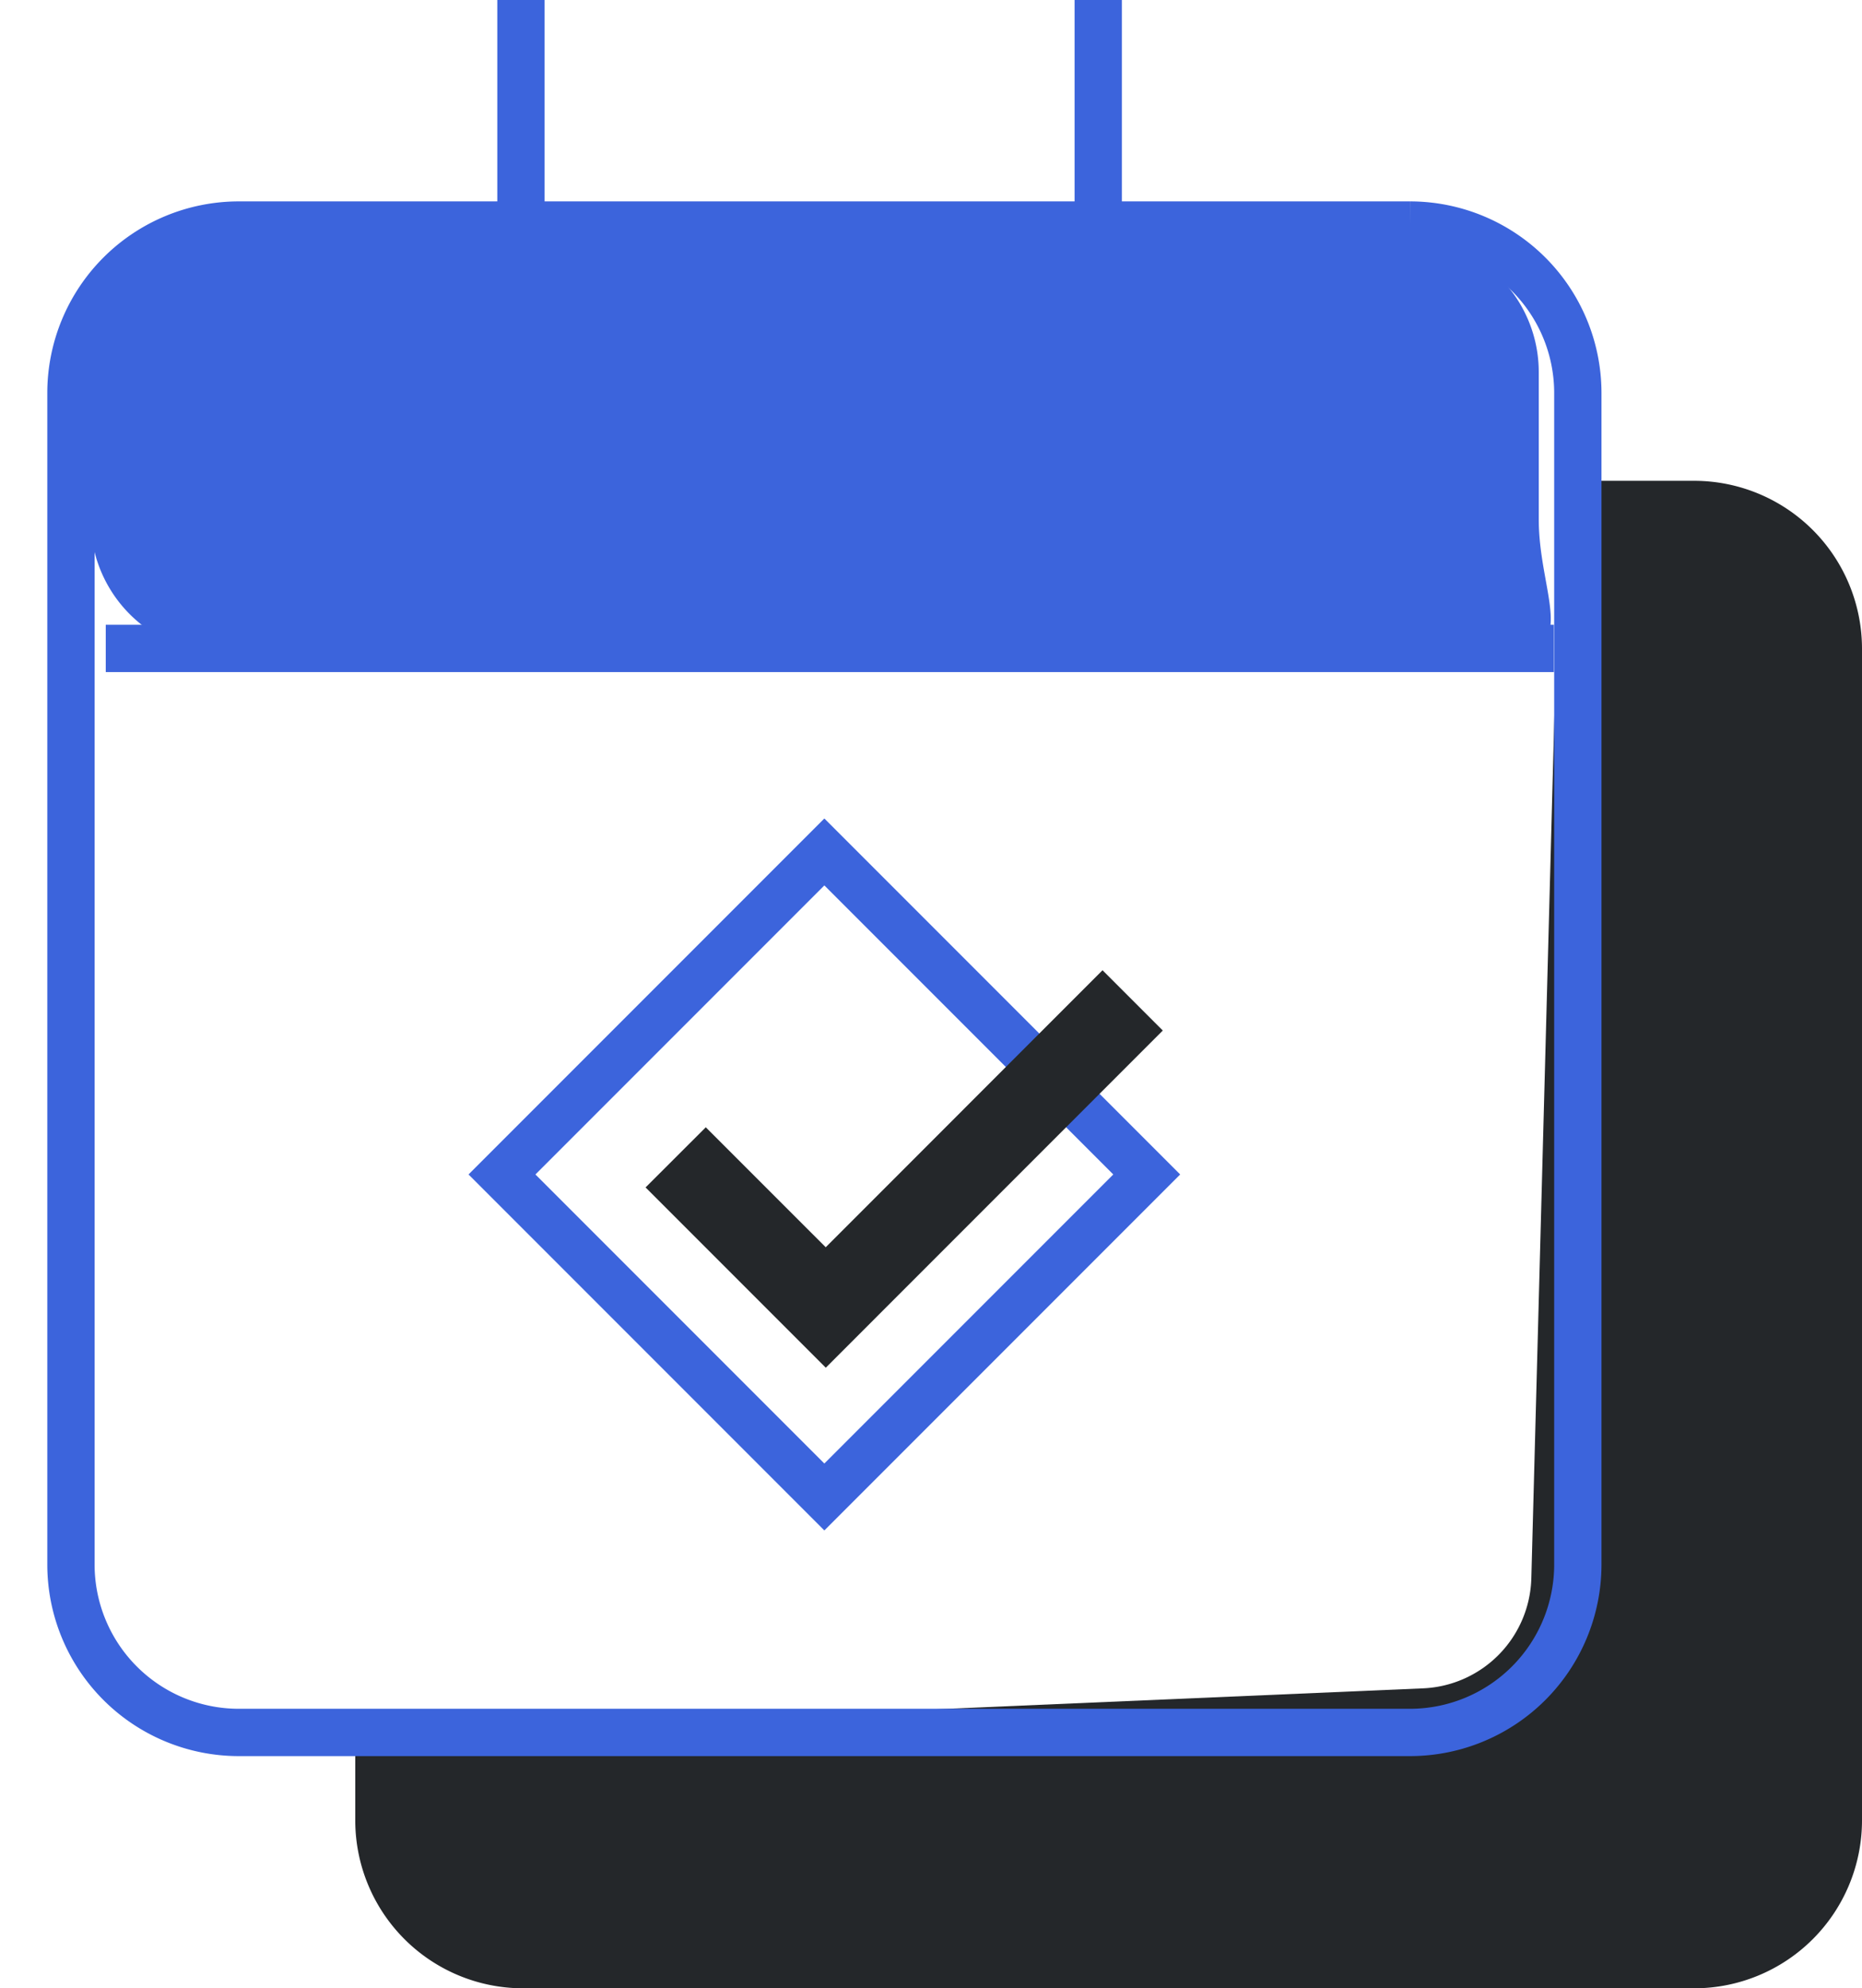
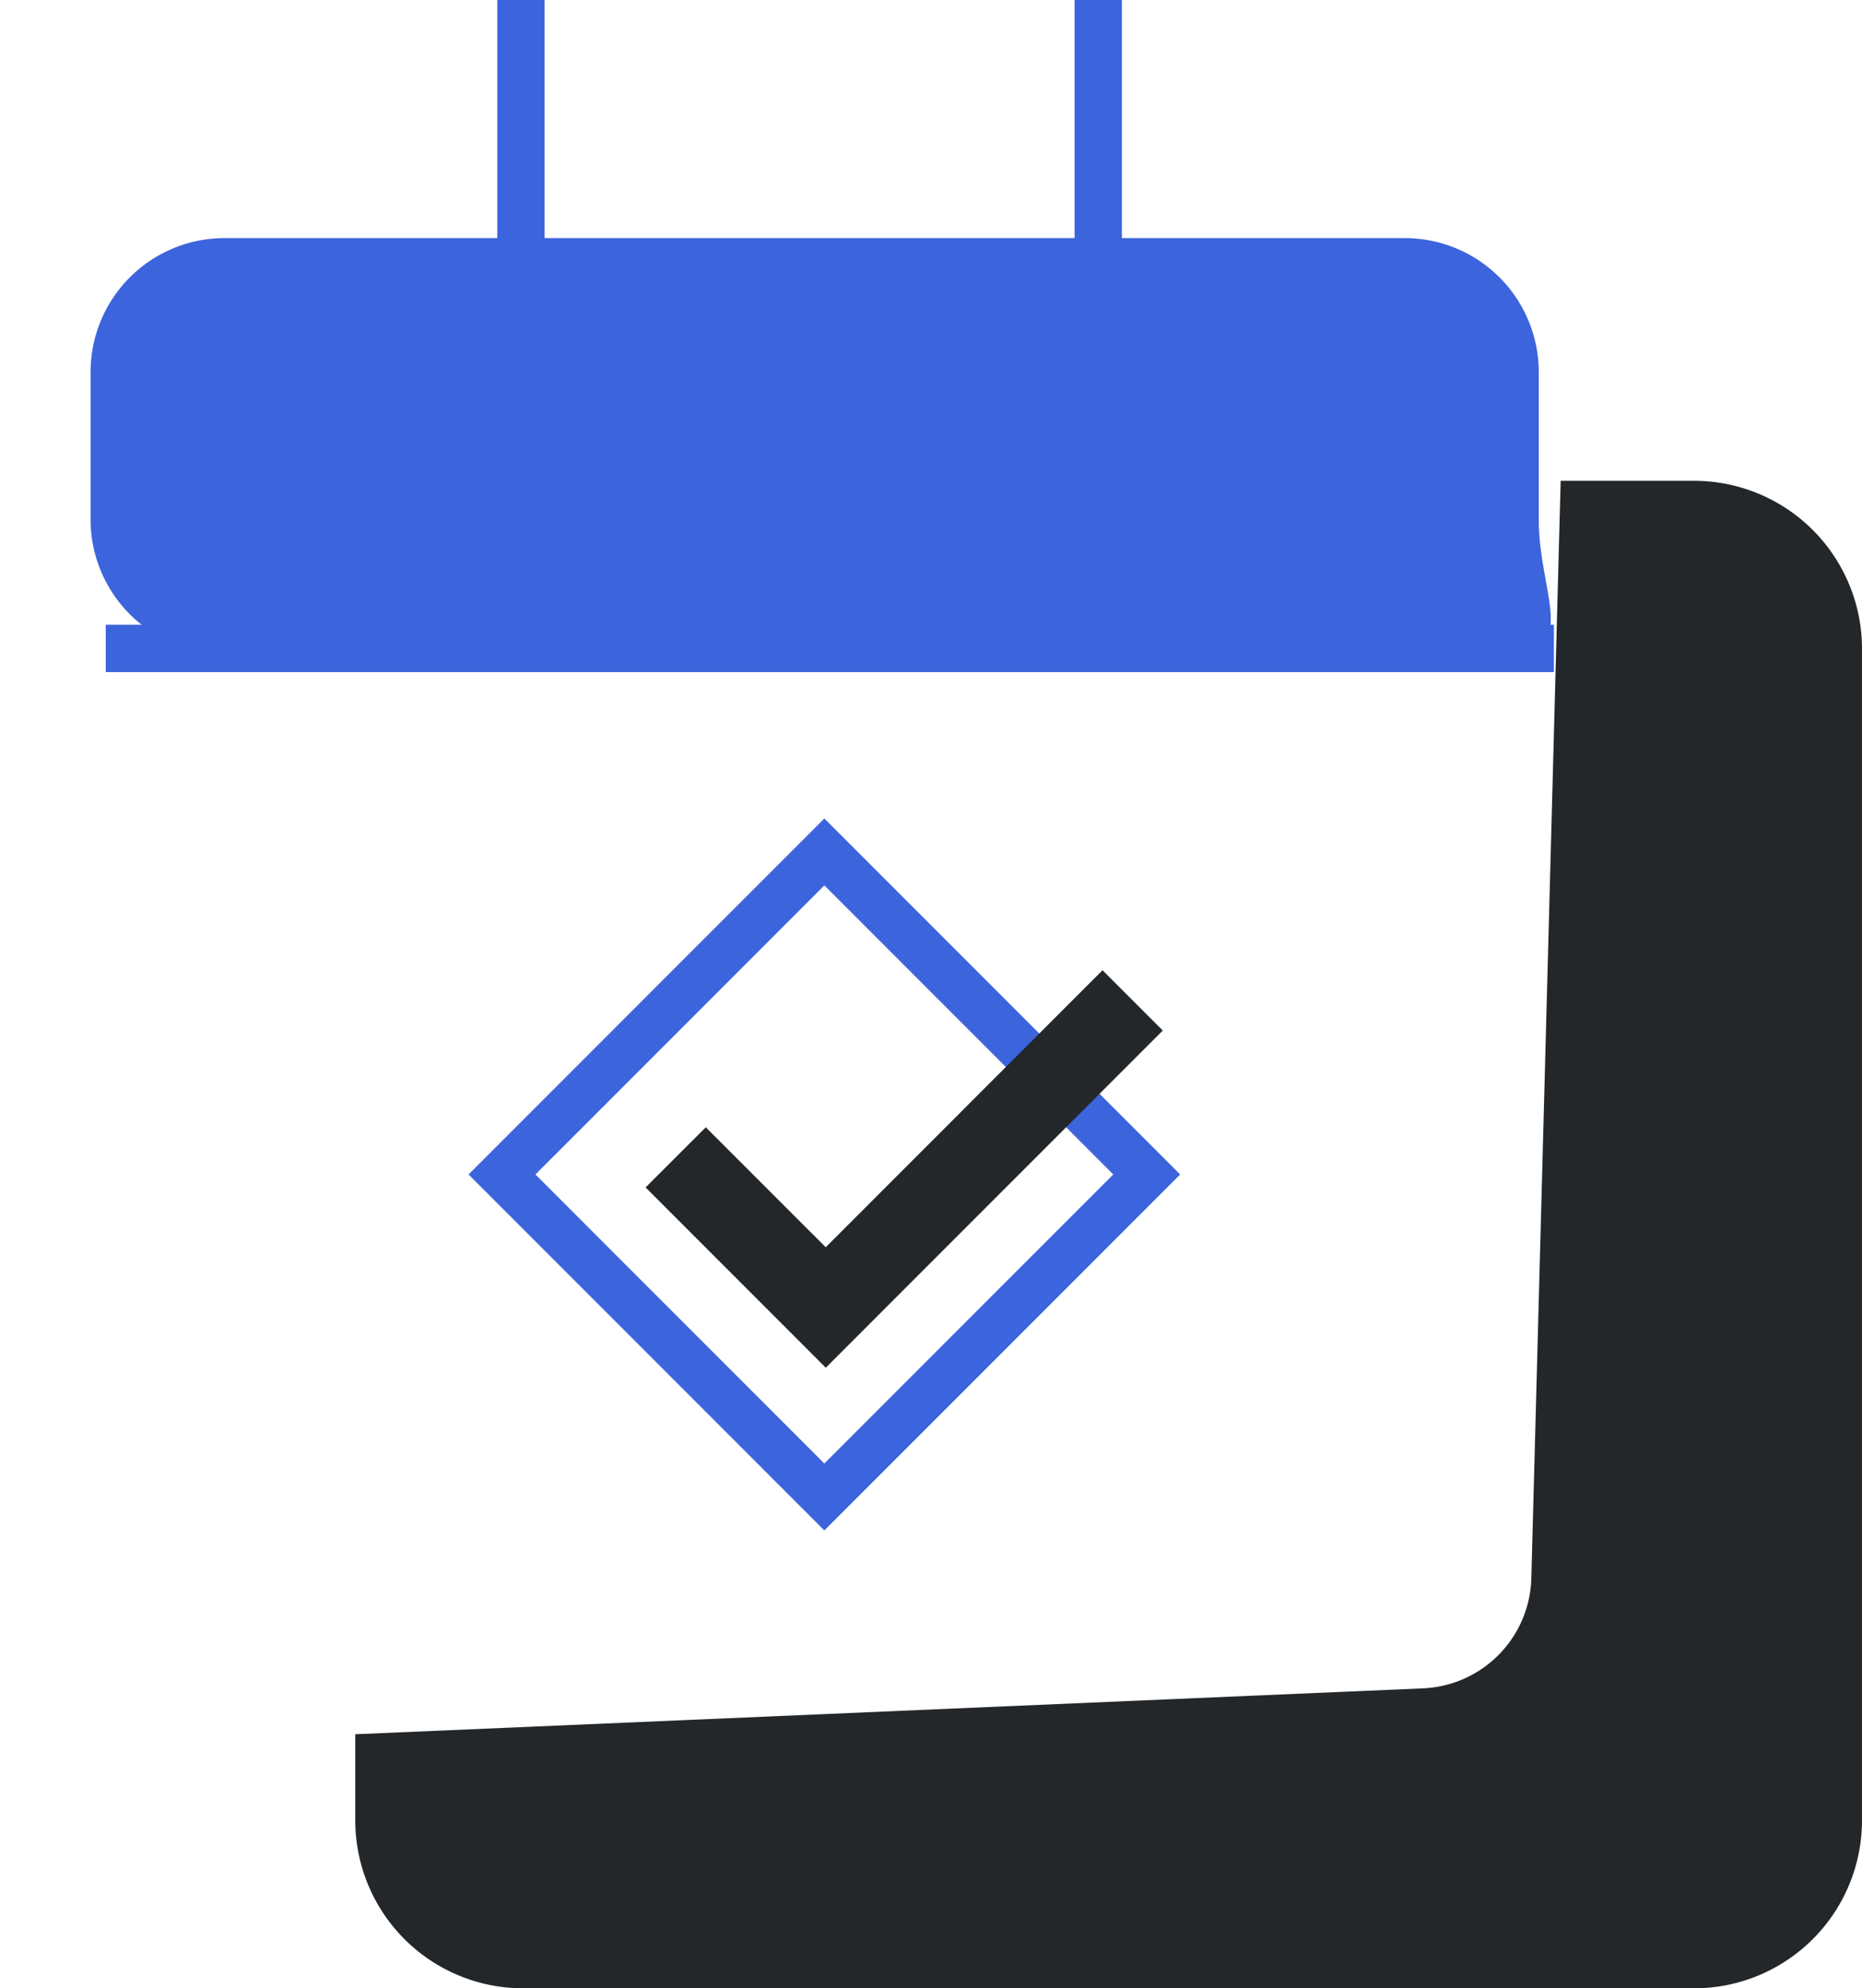
<svg xmlns="http://www.w3.org/2000/svg" width="39.367" height="42.02" viewBox="0 0 39.367 42.02">
  <g id="C_E_Icon" data-name="C&amp;E Icon" transform="translate(-579.588 -412.354)">
    <path id="Path_277" data-name="Path 277" d="M37.831,13.55H35l-.62,23.191a2.394,2.394,0,0,1-2.291,2.328l-22.574.97v1.83a3.55,3.55,0,0,0,3.54,3.539H37.831a3.55,3.55,0,0,0,3.54-3.539V17.09a3.551,3.551,0,0,0-3.54-3.54" transform="translate(577.584 408.965)" fill="#24272a" />
    <path id="Path_278" data-name="Path 278" d="M32,15.489H4.885a2.833,2.833,0,0,1-2.833-2.833V9.543A2.833,2.833,0,0,1,4.885,6.71H29.837A2.833,2.833,0,0,1,32.67,9.543v3.113c0,1.565.894,2.833-.671,2.833" transform="translate(579.451 410.676)" fill="#3c64dc" />
-     <path id="Path_279" data-name="Path 279" d="M29.819,6.344H5.04A3.551,3.551,0,0,0,1.5,9.884V34.663A3.55,3.55,0,0,0,5.04,38.2H29.819a3.55,3.55,0,0,0,3.54-3.539V9.884a3.551,3.551,0,0,0-3.54-3.54" transform="translate(579.588 410.766)" fill="none" stroke="#3c64dc" strokeWidth="3" />
    <rect id="Rectangle_709" data-name="Rectangle 709" width="9.639" height="9.639" transform="translate(590.201 437.174) rotate(-45)" fill="none" stroke="#3c64dc" strokeWidth="3" />
    <line id="Line_128" data-name="Line 128" y2="8.886" transform="translate(590.602 412.354)" fill="none" stroke="#3c64dc" strokeLinejoin="round" strokeWidth="6" />
    <line id="Line_129" data-name="Line 129" y2="8.886" transform="translate(602.807 412.354)" fill="none" stroke="#3c64dc" strokeLinejoin="round" strokeWidth="6" />
    <line id="Line_130" data-name="Line 130" x2="30.617" transform="translate(581.824 426.057)" fill="none" stroke="#3c64dc" strokeWidth="3" />
    <path id="Path_280" data-name="Path 280" d="M28.635,28.62l-1.274-1.274L21.509,33.2l-2.536-2.535L17.7,31.936l3.81,3.81Z" transform="translate(575.537 405.512)" fill="#24272a" />
  </g>
</svg>